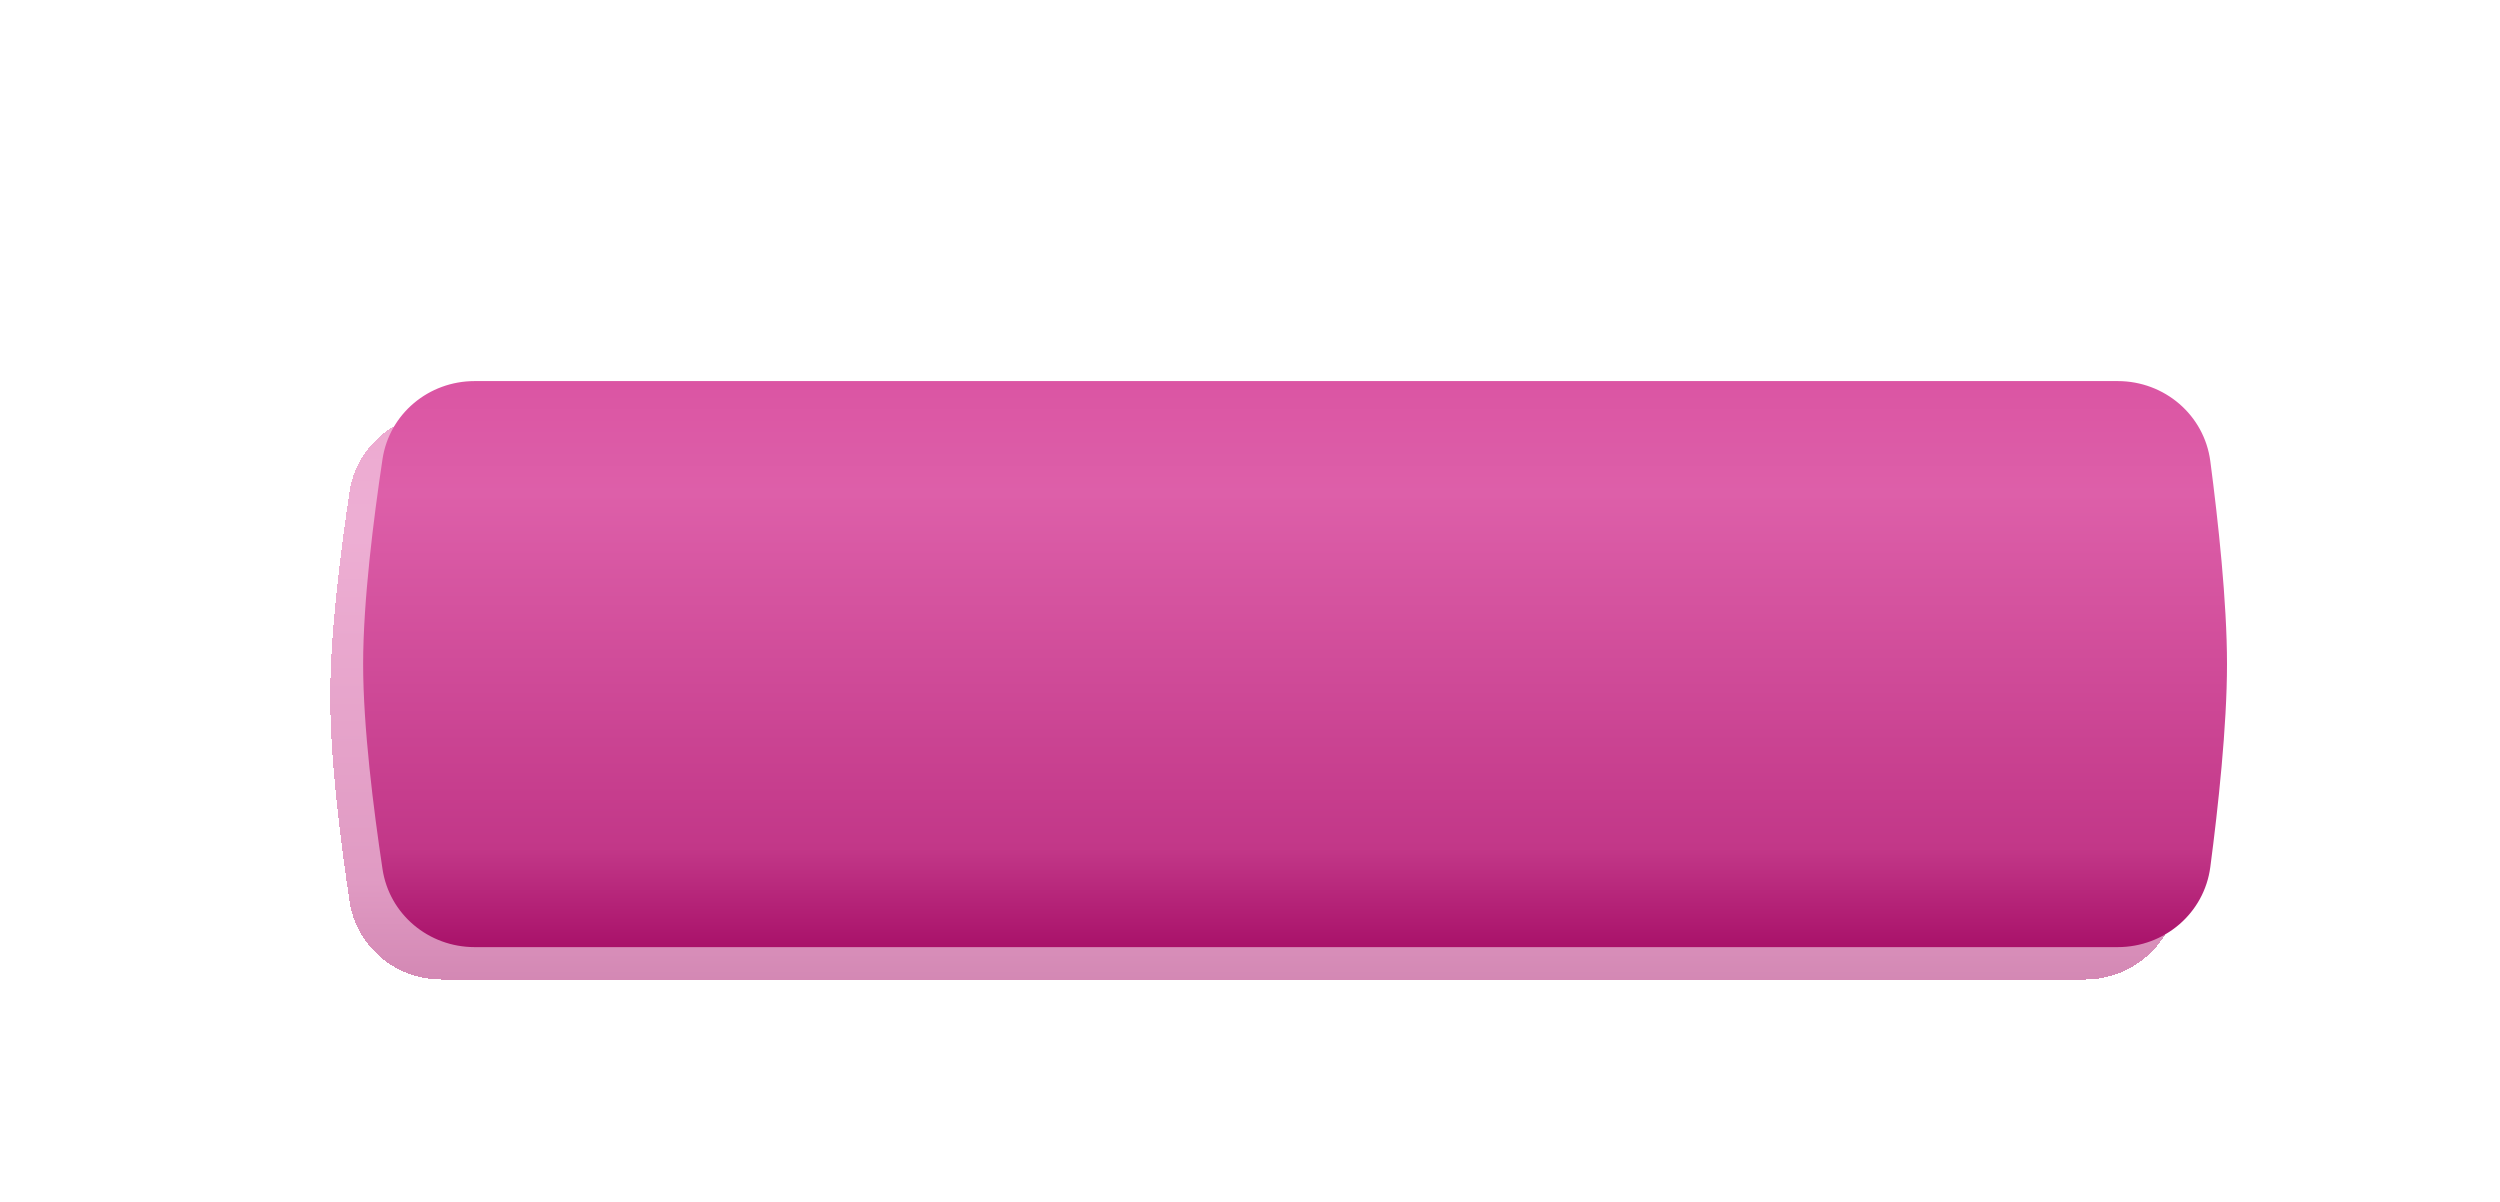
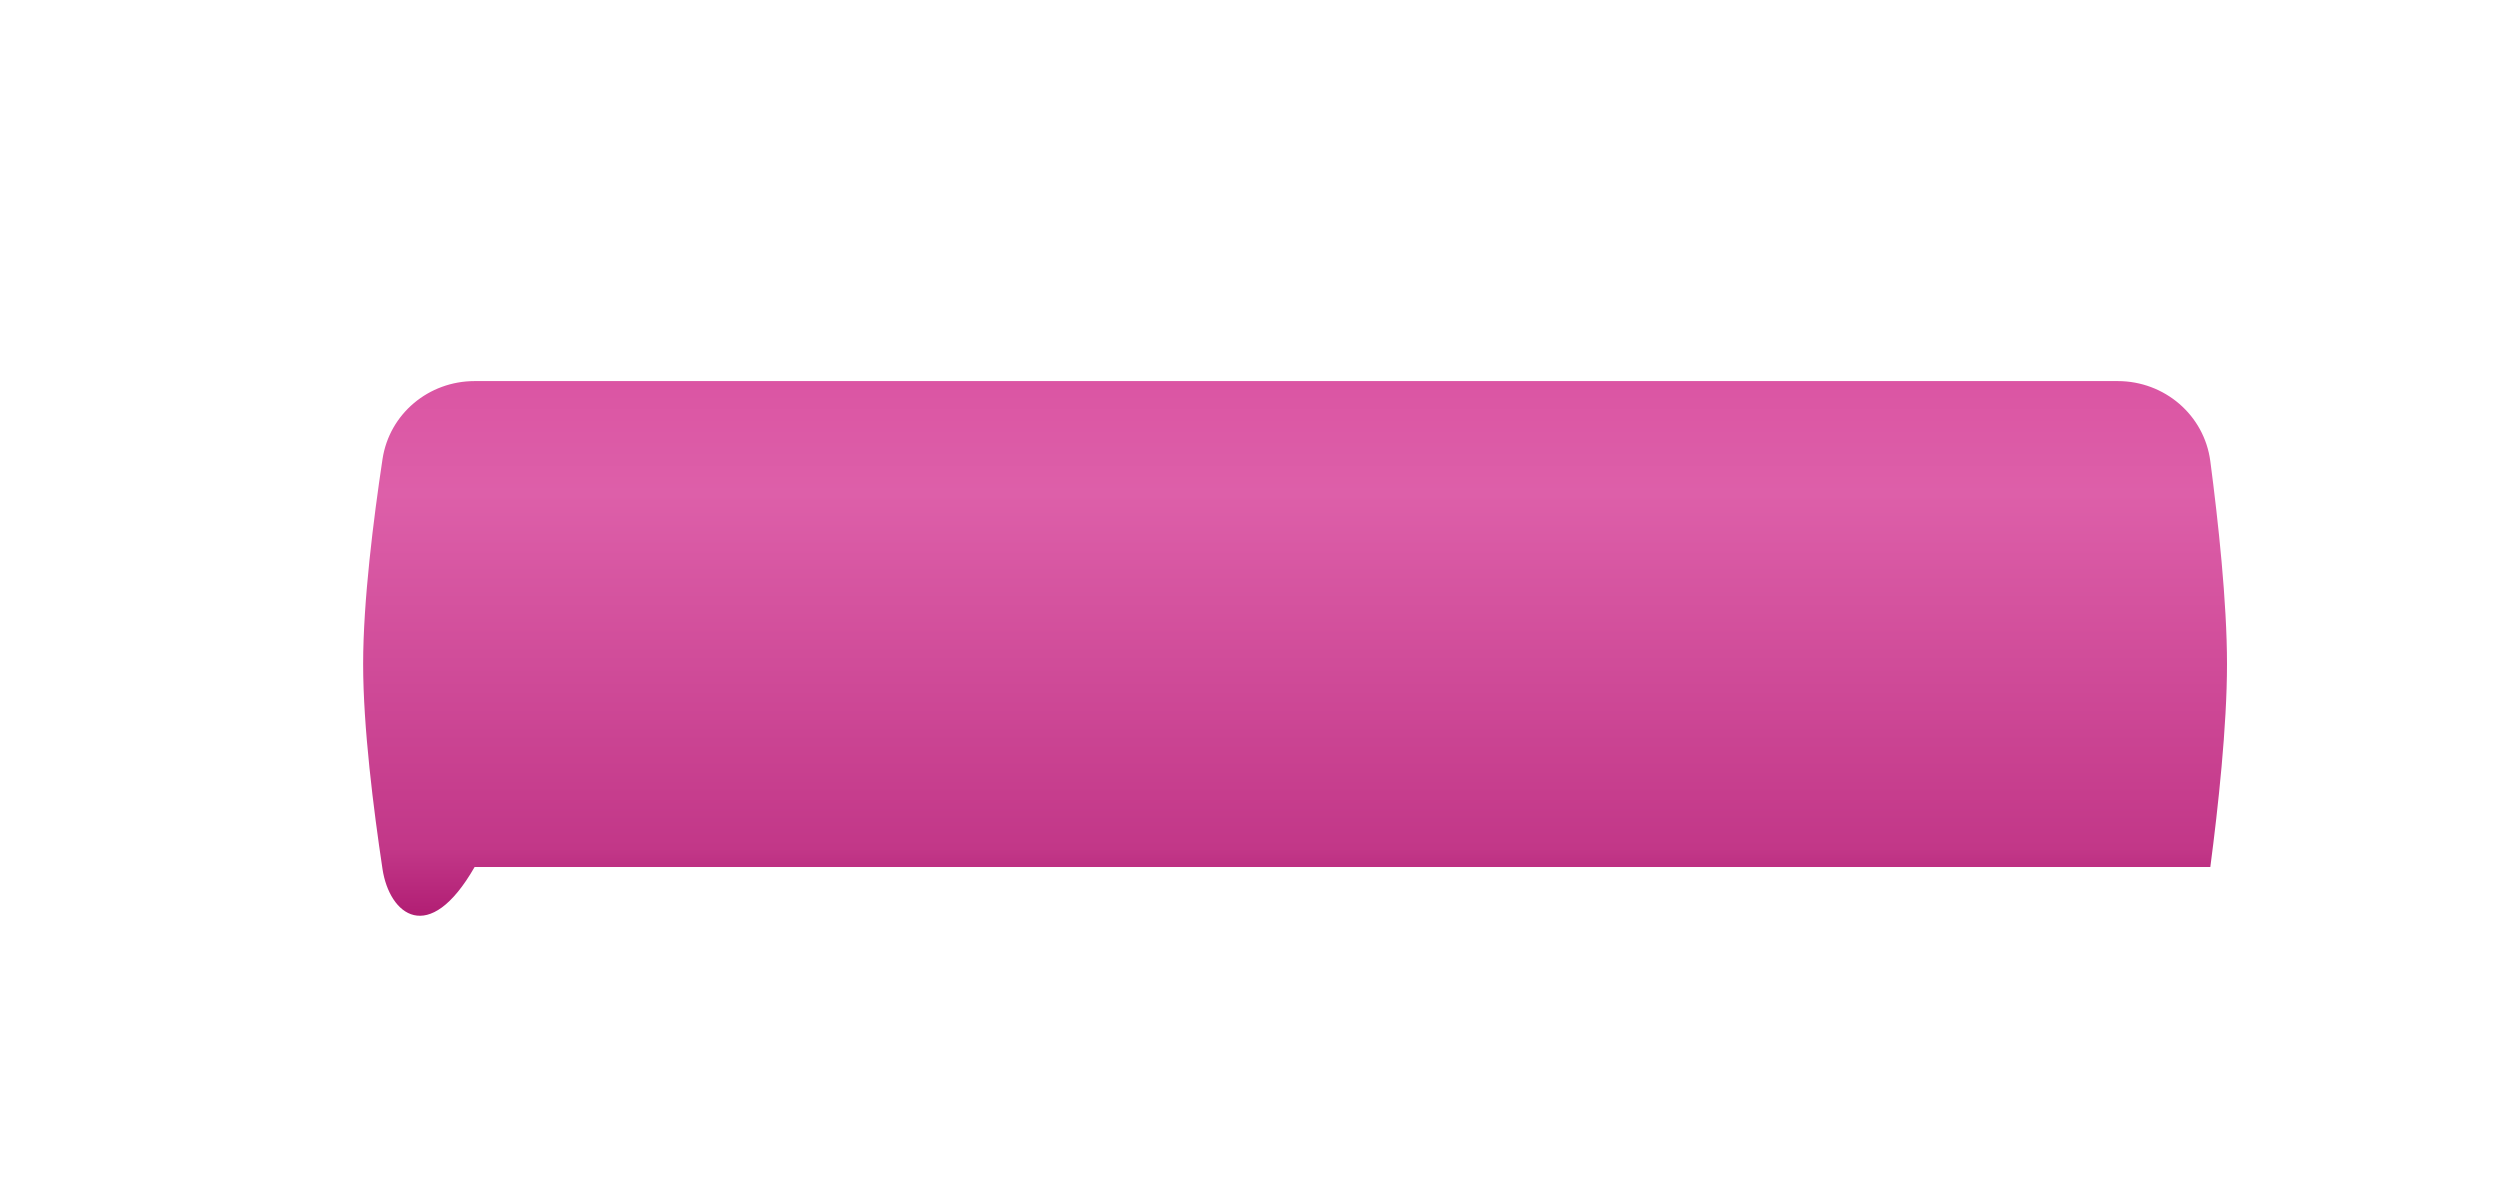
<svg xmlns="http://www.w3.org/2000/svg" width="393" height="189" viewBox="0 0 393 189" fill="none">
  <g filter="url(#filter0_df_211_9)">
-     <path d="M53.045 62.271C54.121 55.136 60.312 50 67.528 50H325.816C333.161 50 339.423 55.318 340.378 62.6C341.606 71.955 343 84.729 343 94.49C343 104.252 341.606 117.026 340.378 126.381C339.423 133.663 333.161 138.98 325.816 138.98H67.528C60.312 138.98 54.121 133.845 53.045 126.71C51.631 117.327 50 104.367 50 94.49C50 84.614 51.631 71.654 53.045 62.271Z" fill="url(#paint0_linear_211_9)" fill-opacity="0.5" shape-rendering="crispEdges" />
-   </g>
+     </g>
  <g filter="url(#filter1_iii_211_9)">
-     <path d="M53.045 62.271C54.121 55.136 60.312 50 67.528 50H325.816C333.161 50 339.423 55.318 340.378 62.6C341.606 71.955 343 84.729 343 94.49C343 104.252 341.606 117.026 340.378 126.381C339.423 133.663 333.161 138.98 325.816 138.98H67.528C60.312 138.98 54.121 133.845 53.045 126.71C51.631 117.327 50 104.367 50 94.49C50 84.614 51.631 71.654 53.045 62.271Z" fill="url(#paint1_linear_211_9)" />
+     <path d="M53.045 62.271C54.121 55.136 60.312 50 67.528 50H325.816C333.161 50 339.423 55.318 340.378 62.6C341.606 71.955 343 84.729 343 94.49C343 104.252 341.606 117.026 340.378 126.381H67.528C60.312 138.98 54.121 133.845 53.045 126.71C51.631 117.327 50 104.367 50 94.49C50 84.614 51.631 71.654 53.045 62.271Z" fill="url(#paint1_linear_211_9)" />
  </g>
  <defs>
    <filter id="filter0_df_211_9" x="0" y="0" width="393" height="188.98" filterUnits="userSpaceOnUse" color-interpolation-filters="sRGB">
      <feFlood flood-opacity="0" result="BackgroundImageFix" />
      <feColorMatrix in="SourceAlpha" type="matrix" values="0 0 0 0 0 0 0 0 0 0 0 0 0 0 0 0 0 0 127 0" result="hardAlpha" />
      <feOffset dx="1.907" dy="15" />
      <feGaussianBlur stdDeviation="7.5" />
      <feComposite in2="hardAlpha" operator="out" />
      <feColorMatrix type="matrix" values="0 0 0 0 0.708 0 0 0 0 0.071 0 0 0 0 0.443 0 0 0 0.5 0" />
      <feBlend mode="normal" in2="BackgroundImageFix" result="effect1_dropShadow_211_9" />
      <feBlend mode="normal" in="SourceGraphic" in2="effect1_dropShadow_211_9" result="shape" />
      <feGaussianBlur stdDeviation="25" result="effect2_foregroundBlur_211_9" />
    </filter>
    <filter id="filter1_iii_211_9" x="50" y="42.373" width="296.178" height="104.607" filterUnits="userSpaceOnUse" color-interpolation-filters="sRGB">
      <feFlood flood-opacity="0" result="BackgroundImageFix" />
      <feBlend mode="normal" in="SourceGraphic" in2="BackgroundImageFix" result="shape" />
      <feColorMatrix in="SourceAlpha" type="matrix" values="0 0 0 0 0 0 0 0 0 0 0 0 0 0 0 0 0 0 127 0" result="hardAlpha" />
      <feOffset dx="3.178" dy="9.534" />
      <feGaussianBlur stdDeviation="3.178" />
      <feComposite in2="hardAlpha" operator="arithmetic" k2="-1" k3="1" />
      <feColorMatrix type="matrix" values="0 0 0 0 0.904 0 0 0 0 0.542 0 0 0 0 0.89 0 0 0 0.3 0" />
      <feBlend mode="normal" in2="shape" result="effect1_innerShadow_211_9" />
      <feColorMatrix in="SourceAlpha" type="matrix" values="0 0 0 0 0 0 0 0 0 0 0 0 0 0 0 0 0 0 127 0" result="hardAlpha" />
      <feOffset dx="1.907" dy="-7.627" />
      <feGaussianBlur stdDeviation="6" />
      <feComposite in2="hardAlpha" operator="arithmetic" k2="-1" k3="1" />
      <feColorMatrix type="matrix" values="0 0 0 0 0.708 0 0 0 0 0.071 0 0 0 0 0.443 0 0 0 0.5 0" />
      <feBlend mode="normal" in2="effect1_innerShadow_211_9" result="effect2_innerShadow_211_9" />
      <feColorMatrix in="SourceAlpha" type="matrix" values="0 0 0 0 0 0 0 0 0 0 0 0 0 0 0 0 0 0 127 0" result="hardAlpha" />
      <feOffset dx="2" dy="8" />
      <feGaussianBlur stdDeviation="5" />
      <feComposite in2="hardAlpha" operator="arithmetic" k2="-1" k3="1" />
      <feColorMatrix type="matrix" values="0 0 0 0 0.906 0 0 0 0 0.541 0 0 0 0 0.89 0 0 0 0.3 0" />
      <feBlend mode="normal" in2="effect2_innerShadow_211_9" result="effect3_innerShadow_211_9" />
    </filter>
    <linearGradient id="paint0_linear_211_9" x1="196.818" y1="50" x2="196.818" y2="138.98" gradientUnits="userSpaceOnUse">
      <stop stop-color="#DB55A3" />
      <stop offset="0.199" stop-color="#DD5FA9" />
      <stop offset="0.826" stop-color="#C23788" />
      <stop offset="1" stop-color="#A9126A" />
    </linearGradient>
    <linearGradient id="paint1_linear_211_9" x1="196.818" y1="50" x2="196.818" y2="138.98" gradientUnits="userSpaceOnUse">
      <stop stop-color="#DB55A3" />
      <stop offset="0.199" stop-color="#DD5FA9" />
      <stop offset="0.826" stop-color="#C23788" />
      <stop offset="1" stop-color="#A9126A" />
    </linearGradient>
  </defs>
</svg>